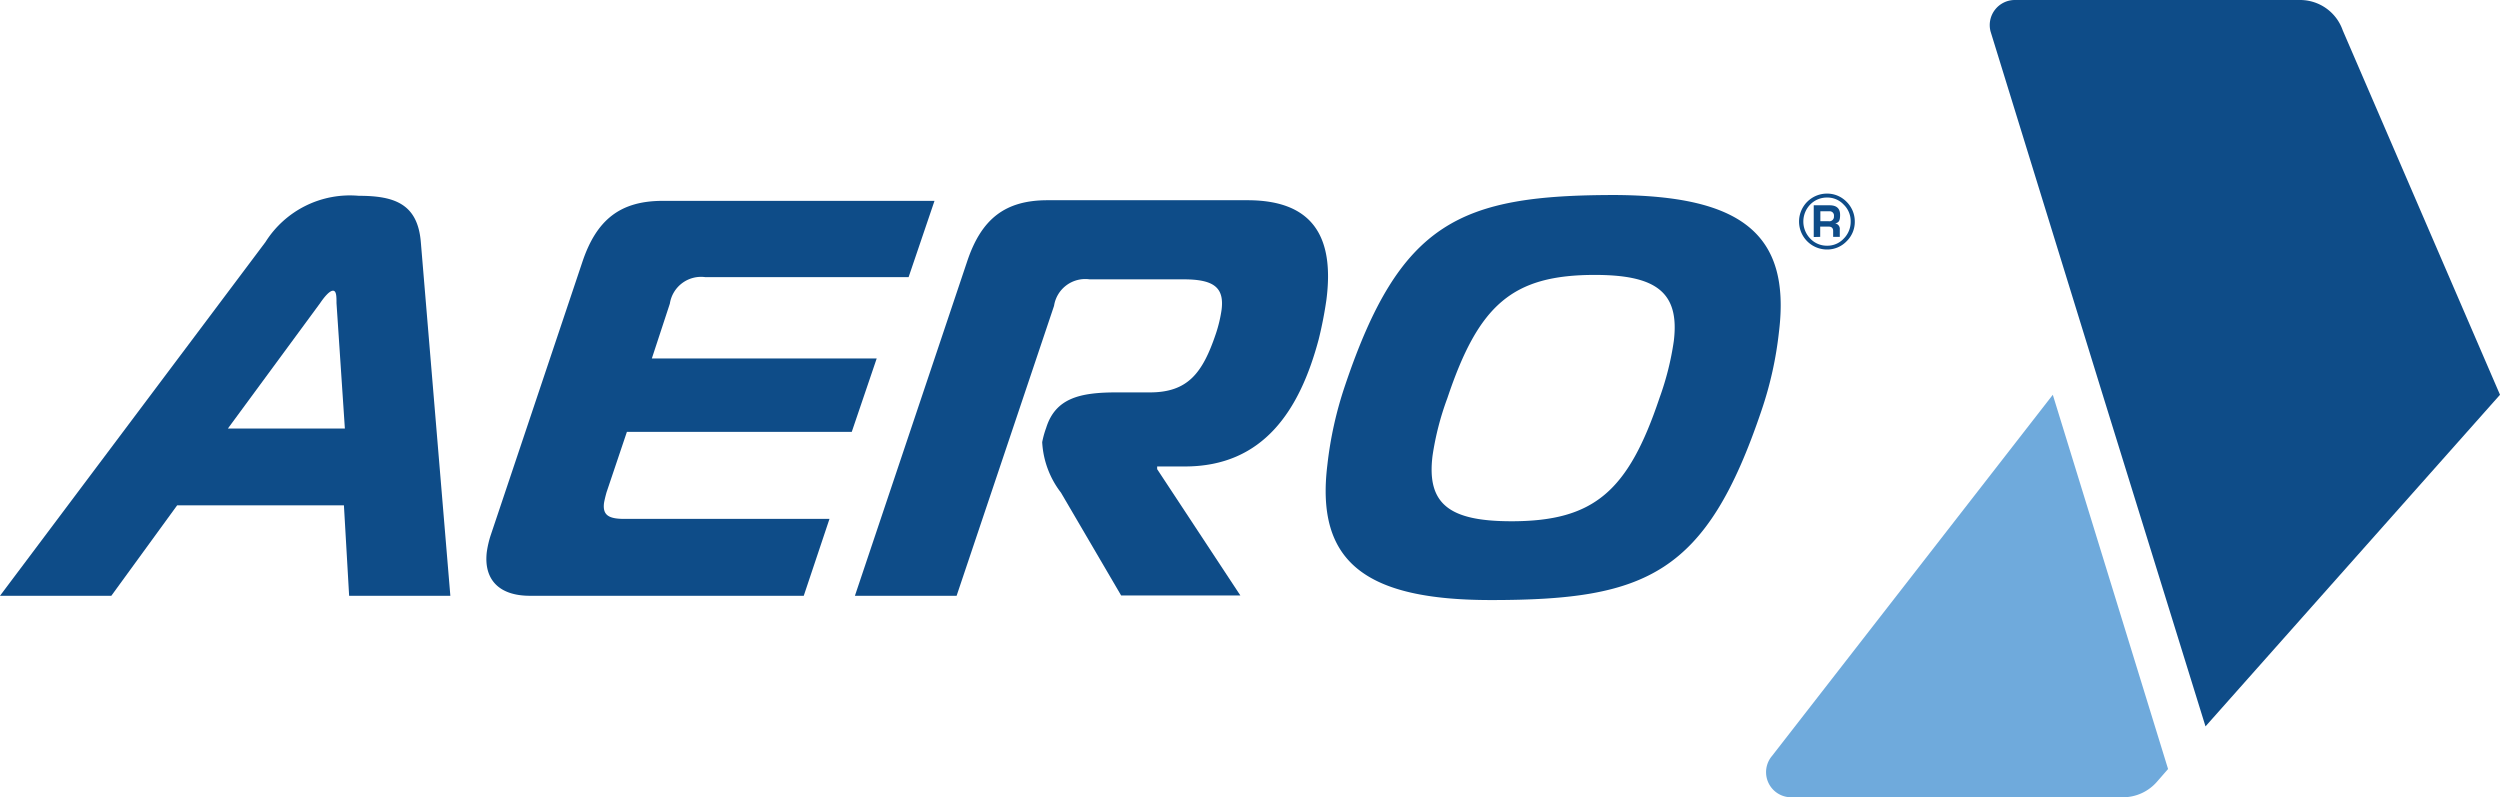
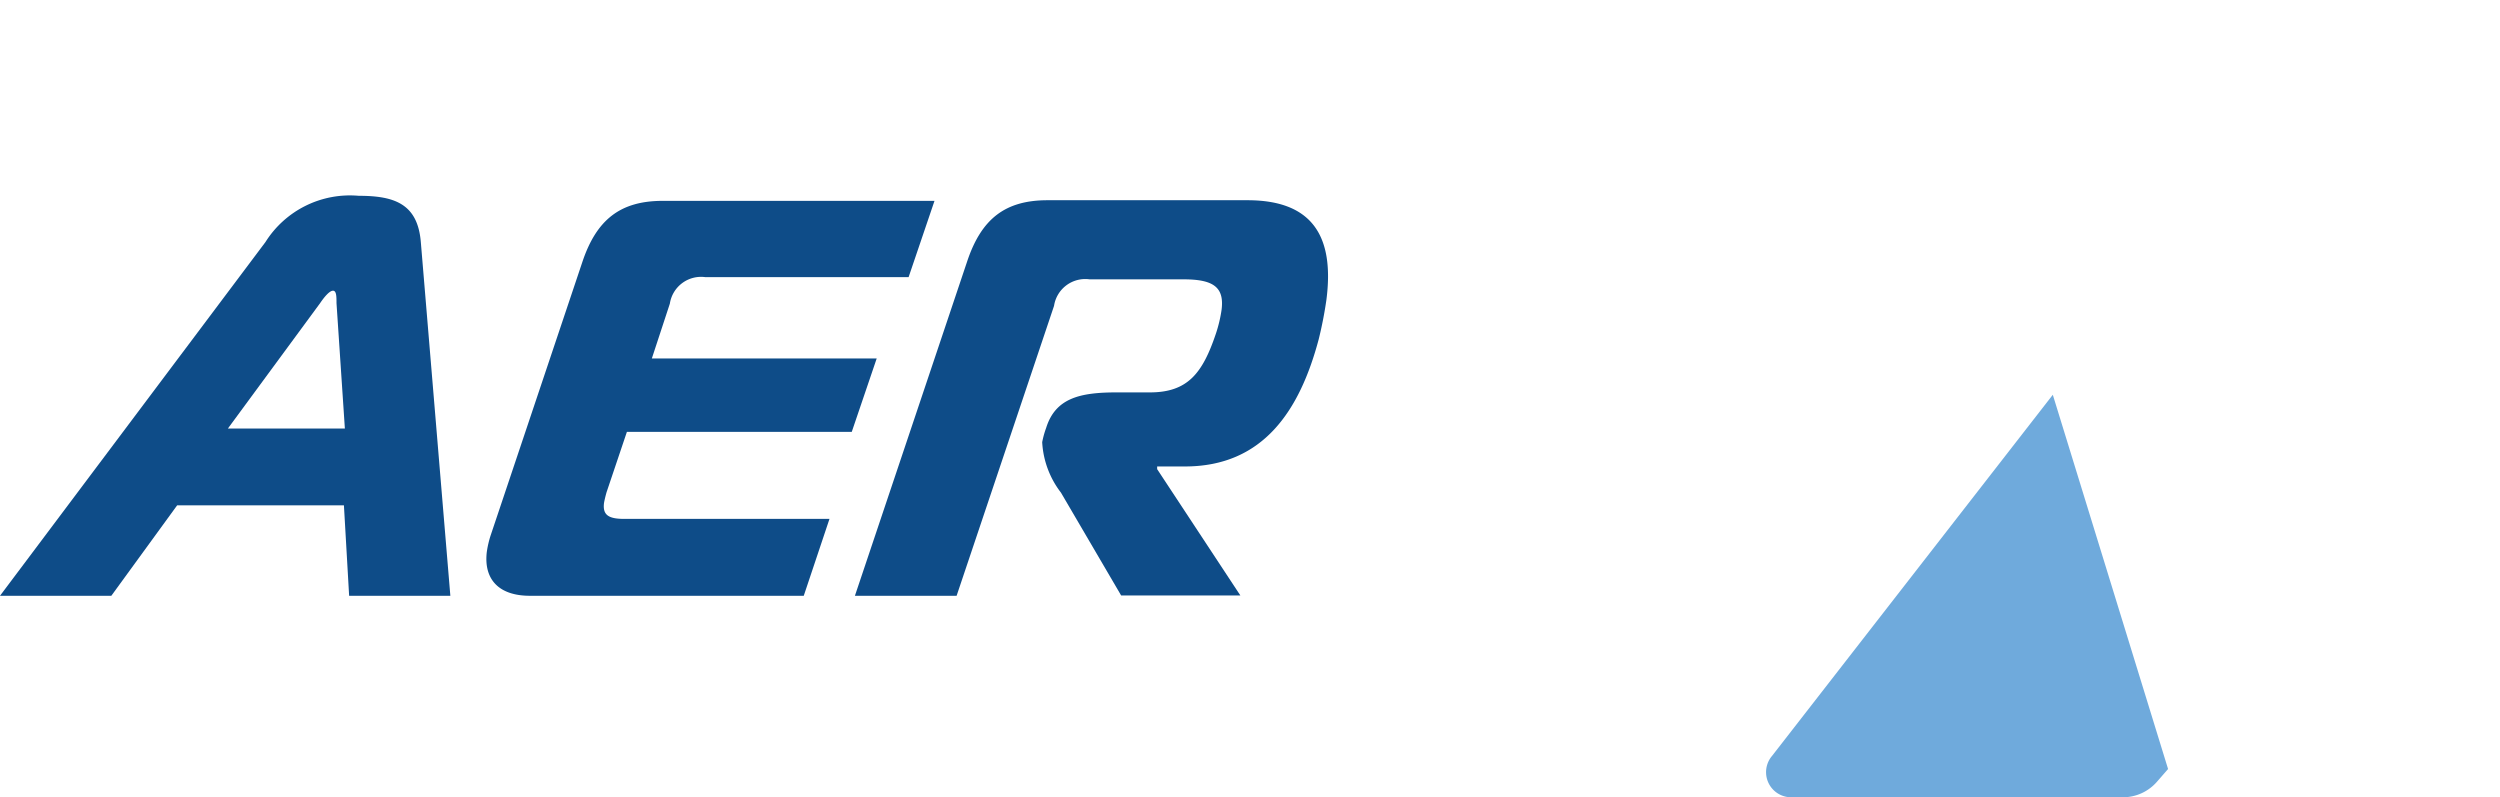
<svg xmlns="http://www.w3.org/2000/svg" id="Layer_1" data-name="Layer 1" viewBox="0 0 158.32 50.49">
  <defs>
    <style>.cls-1{fill:#0e4c88;}.cls-2{fill:#6faadc;}</style>
  </defs>
-   <path class="cls-1" d="M148.36,1.92A2.86,2.86,0,0,0,145.67,0L127.59,0a1.59,1.59,0,0,0-1.53,2l7.1,23L139.67,46l18.65-21Z" />
  <path class="cls-2" d="M112.22,47.87a1.59,1.59,0,0,0,1.21,2.62h21a2.86,2.86,0,0,0,2.18-1l.69-.79L130,25Z" />
  <path class="cls-1" d="M16.81,15.33a6.32,6.32,0,0,1,5.91-2.93c2.25,0,3.73.5,3.93,2.93l1.87,22.4H22.11L21.78,32H11.22L7.05,37.73H0ZM14.43,27.14h7.41l-.53-7.94c0-.4,0-.79-.22-.79s-.55.39-.82.79Z" />
  <path class="cls-1" d="M57.54,17.55H44.66a2,2,0,0,0-2.24,1.68L41.28,22.7H55.52l-1.58,4.65H39.7l-1.29,3.83c-.07.25-.13.5-.16.68-.09.75.28,1,1.28,1h13l-1.63,4.87H33.56c-2,0-2.94-1.07-2.73-2.79a6.34,6.34,0,0,1,.23-1l5.82-17.35c.9-2.69,2.41-3.87,5.09-3.87H59.18Z" />
  <path class="cls-1" d="M61.25,16.55c.9-2.69,2.4-3.87,5.09-3.87H79c4.15,0,5.51,2.33,5,6.3a25.4,25.4,0,0,1-.49,2.51c-1.19,4.47-3.49,8.05-8.47,8.05H73.28l0,.17,5.27,8H71l-3.81-6.51A5.74,5.74,0,0,1,66,28a5.89,5.89,0,0,1,.25-.9c.59-1.89,2.14-2.25,4.46-2.25h2.11c2.4,0,3.34-1.22,4.18-3.72a8.72,8.72,0,0,0,.36-1.51c.18-1.43-.51-1.93-2.41-1.93H69a2,2,0,0,0-2.25,1.68L60.58,37.73H54.14Z" />
-   <path class="cls-1" d="M112.66,21a23.21,23.21,0,0,1-1.11,5C108.05,36.37,104.27,38,94.43,38c-7.91,0-11.13-2.37-10.37-8.56a23.84,23.84,0,0,1,1.11-5c3.5-10.41,7.29-12.09,17.13-12.09C110.2,12.4,113.42,14.76,112.66,21ZM90.72,28.86c-.38,3.07,1.07,4.15,5,4.15,5.23,0,7.39-1.9,9.37-7.8a18.14,18.14,0,0,0,.91-3.62c.37-3.07-1.1-4.18-5-4.18-5.23,0-7.36,1.89-9.34,7.8A18,18,0,0,0,90.72,28.86Z" />
-   <path class="cls-1" d="M115.7,12.26a1.72,1.72,0,0,1,1.24.52,1.75,1.75,0,0,1,.52,1.25,1.71,1.71,0,0,1-.52,1.25,1.69,1.69,0,0,1-1.24.52,1.77,1.77,0,1,1,0-3.54Zm0,.25a1.47,1.47,0,0,0-1.06.44,1.55,1.55,0,0,0,0,2.16,1.44,1.44,0,0,0,1.06.45,1.41,1.41,0,0,0,1.06-.45,1.5,1.5,0,0,0,.44-1.08,1.46,1.46,0,0,0-.44-1.07A1.41,1.41,0,0,0,115.69,12.51Zm-.84,2.5V13h1c.45,0,.67.2.67.61s-.1.48-.31.54a.35.35,0,0,1,.29.39V15h-.42v-.37c0-.19-.1-.28-.29-.28h-.53V15Zm.42-1h.53a.29.29,0,0,0,.33-.32.27.27,0,0,0-.3-.31h-.56Z" />
</svg>